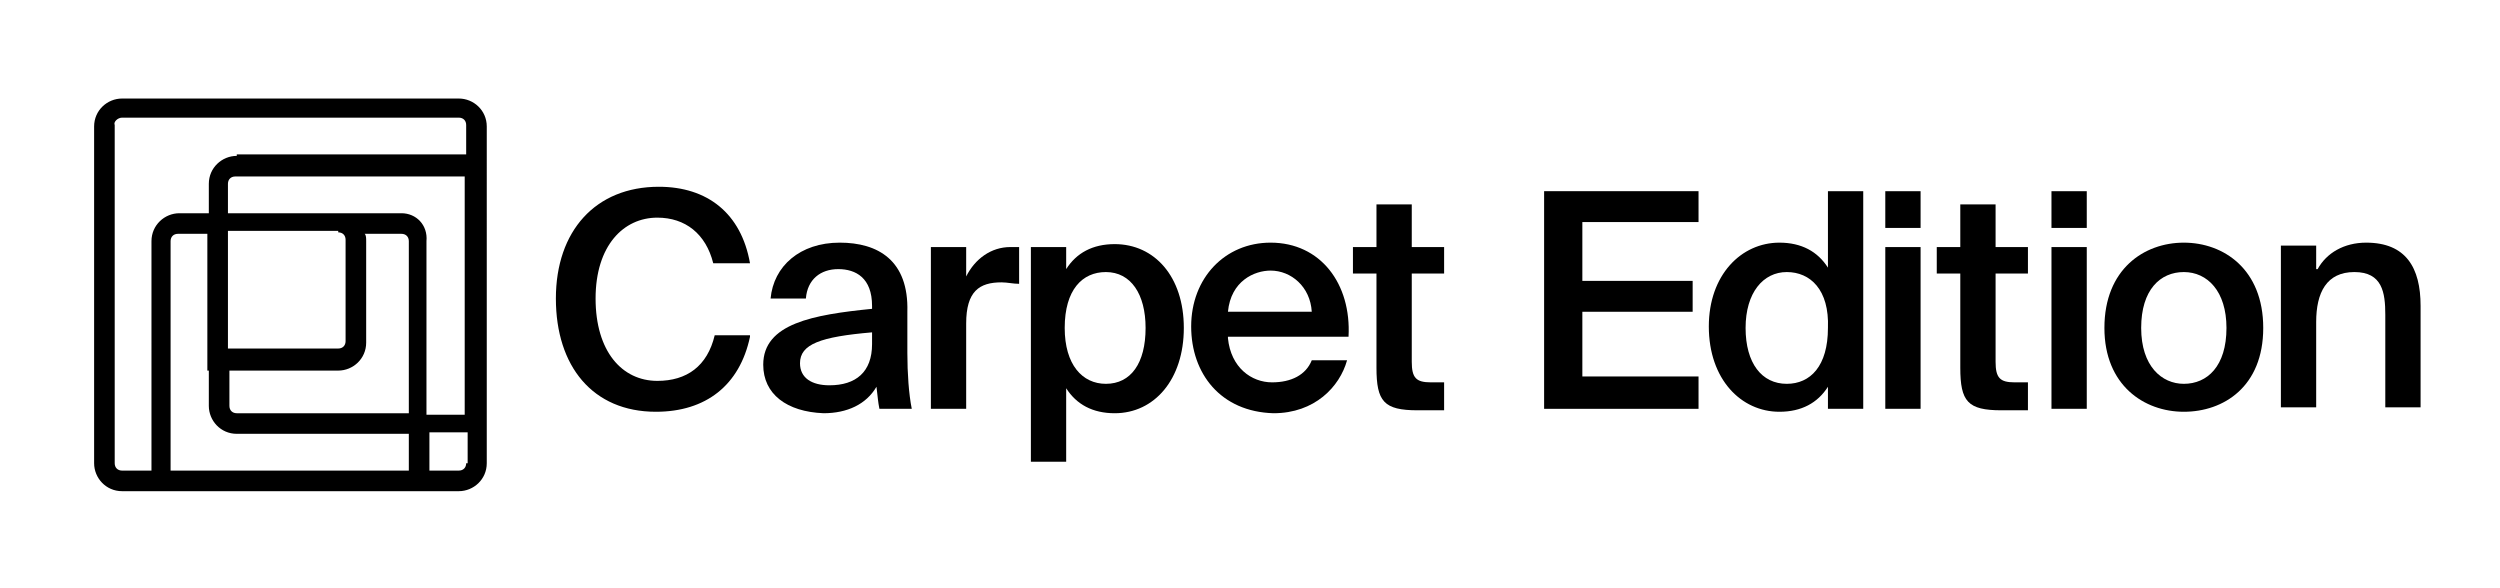
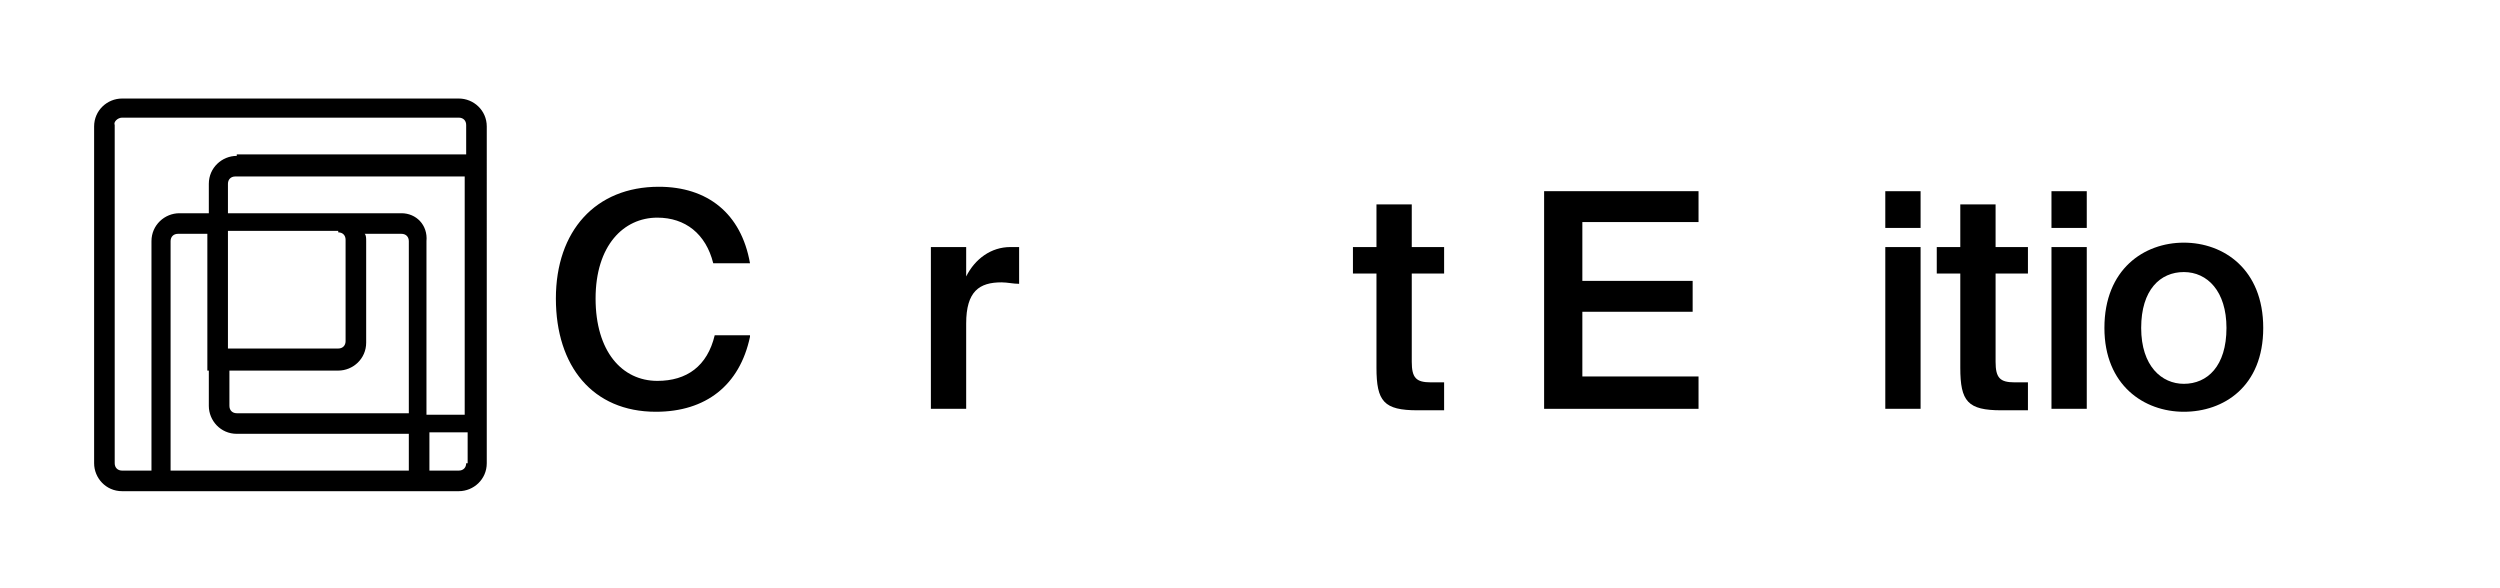
<svg xmlns="http://www.w3.org/2000/svg" version="1.1" id="Layer_1" x="0px" y="0px" viewBox="0 0 170 40" style="enable-background:new 0 0 170 40;" xml:space="preserve">
  <g>
    <path d="M31.2,6.7H8.3c-1,0-1.9,0.8-1.9,1.9v22.9c0,1,0.8,1.9,1.9,1.9h2v0h18.9v0h2c1,0,1.9-0.8,1.9-1.9v-2V10.6v-2   C33.1,7.5,32.2,6.7,31.2,6.7z M15.5,25.2H23c1,0,1.9-0.8,1.9-1.9v-6.9c0-0.2,0-0.4-0.1-0.5h2.5c0.3,0,0.5,0.2,0.5,0.5v11.7H16.1   c-0.3,0-0.5-0.2-0.5-0.5V25.2z M27.3,14.5H23h-7.5v-2c0-0.3,0.2-0.5,0.5-0.5h15.6v16.2h-2.6V16.4C29.1,15.3,28.3,14.5,27.3,14.5z    M23,15.8c0.3,0,0.5,0.2,0.5,0.5v6.9c0,0.3-0.2,0.5-0.5,0.5h-7.5v-8H23z M14.2,25.2v2.4c0,1,0.8,1.9,1.9,1.9h11.7V32H11.6V16.4   c0-0.3,0.2-0.5,0.5-0.5h2V25.2z M31.7,31.5c0,0.3-0.2,0.5-0.5,0.5h-2v-2.6h2.6V31.5z M16.1,10.6c-1,0-1.9,0.8-1.9,1.9v2h-2   c-1,0-1.9,0.8-1.9,1.9V32h-2c-0.3,0-0.5-0.2-0.5-0.5V8.5C7.7,8.3,8,8,8.3,8h22.9c0.3,0,0.5,0.2,0.5,0.5v2H16.1z" />
    <path d="M51,22.9C50.3,26.2,48,28,44.6,28c-4.3,0-6.8-3.1-6.8-7.7c0-4.6,2.7-7.6,7-7.6c3.3,0,5.6,1.8,6.2,5.2h-2.5   c-0.5-2-1.9-3.1-3.8-3.1c-2.3,0-4.2,1.9-4.2,5.5c0,3.6,1.8,5.6,4.2,5.6c2,0,3.4-1,3.9-3.1H51z" />
-     <path d="M59.3,22.6c-3.5,0.3-4.9,0.8-4.9,2.1c0,1,0.8,1.5,2,1.5c1.8,0,2.9-0.9,2.9-2.8V22.6z M51.9,24.8c0-2.8,3.4-3.4,7.4-3.8   v-0.2c0-1.9-1.1-2.5-2.3-2.5c-1.2,0-2.1,0.7-2.2,2h-2.4c0.2-2.2,2-3.8,4.7-3.8c2.6,0,4.7,1.2,4.6,4.7c0,0.5,0,1.8,0,2.8   c0,1.4,0.1,2.8,0.3,3.8h-2.2c-0.1-0.5-0.1-0.7-0.2-1.5c-0.7,1.2-2,1.8-3.6,1.8C53.5,28,51.9,26.8,51.9,24.8" />
    <path d="M69.3,19.3c-0.4,0-0.8-0.1-1.2-0.1c-1.5,0-2.4,0.6-2.4,2.8v5.8h-2.4v-11h2.4v2c0.6-1.2,1.7-2,3-2c0.2,0,0.4,0,0.6,0V19.3z" />
-     <path d="M75.2,26.1c1.7,0,2.7-1.4,2.7-3.8c0-2.3-1-3.8-2.7-3.8c-1.6,0-2.8,1.2-2.8,3.8C72.4,24.8,73.6,26.1,75.2,26.1 M72.5,16.8   v1.5c0.7-1.1,1.8-1.7,3.3-1.7c2.7,0,4.7,2.2,4.7,5.7c0,3.5-2,5.8-4.7,5.8c-1.5,0-2.6-0.6-3.3-1.7v5h-2.4V16.8H72.5z" />
-     <path d="M83.5,21.2h5.7c-0.1-1.7-1.4-2.8-2.8-2.8C85.3,18.4,83.7,19.1,83.5,21.2 M83.5,23c0.2,2,1.6,3,3,3c1.3,0,2.3-0.5,2.7-1.5   h2.4c-0.5,1.8-2.2,3.6-5,3.6C83,28,81,25.4,81,22.2c0-3.3,2.3-5.7,5.4-5.7c3.4,0,5.5,2.8,5.3,6.4H83.5z" />
    <path d="M93.6,13.9h2.4v2.9h2.2v1.8h-2.2v6c0,1.1,0.3,1.4,1.3,1.4h0.9v1.9h-1.8c-2.3,0-2.8-0.6-2.8-2.9v-6.4H92v-1.8h1.6V13.9z" />
    <polygon points="105,13 115.5,13 115.5,15.1 107.6,15.1 107.6,19.1 115.1,19.1 115.1,21.2 107.6,21.2 107.6,25.6 115.5,25.6    115.5,27.8 105,27.8  " />
    <g>
-       <path d="M121.5,18.5c-1.6,0-2.8,1.4-2.8,3.8c0,2.4,1.1,3.8,2.8,3.8c1.6,0,2.8-1.2,2.8-3.8C124.4,19.7,123.1,18.5,121.5,18.5     M124.3,13h2.4v14.8h-2.4v-1.5c-0.7,1.1-1.8,1.7-3.3,1.7c-2.6,0-4.8-2.2-4.8-5.8c0-3.5,2.2-5.7,4.8-5.7c1.5,0,2.6,0.6,3.3,1.7V13z    " />
-     </g>
+       </g>
    <path d="M130.6,16.8v11h-2.4v-11H130.6z M130.6,13v2.5h-2.4V13H130.6z" />
    <g>
      <path d="M133.3,13.9h2.4v2.9h2.2v1.8h-2.2v6c0,1.1,0.3,1.4,1.3,1.4h0.9v1.9h-1.8c-2.3,0-2.8-0.6-2.8-2.9v-6.4h-1.6v-1.8h1.6V13.9z    " />
    </g>
    <path d="M141.9,16.8v11h-2.4v-11H141.9z M141.9,13v2.5h-2.4V13H141.9z" />
    <path d="M148.5,26.1c1.6,0,2.9-1.2,2.9-3.8c0-2.5-1.3-3.8-2.9-3.8s-2.9,1.2-2.9,3.8C145.6,24.9,147,26.1,148.5,26.1 M153.9,22.3   c0,4-2.7,5.7-5.4,5.7s-5.4-1.8-5.4-5.7c0-4,2.7-5.8,5.4-5.8S153.9,18.3,153.9,22.3" />
-     <path d="M157.6,18.3c0.6-1.1,1.8-1.8,3.3-1.8c2.7,0,3.7,1.7,3.7,4.3v6.9h-2.4v-6.3c0-1.5-0.2-2.9-2.1-2.9s-2.6,1.4-2.6,3.4v5.8   h-2.4v-11h2.4V18.3z" />
  </g>
</svg>